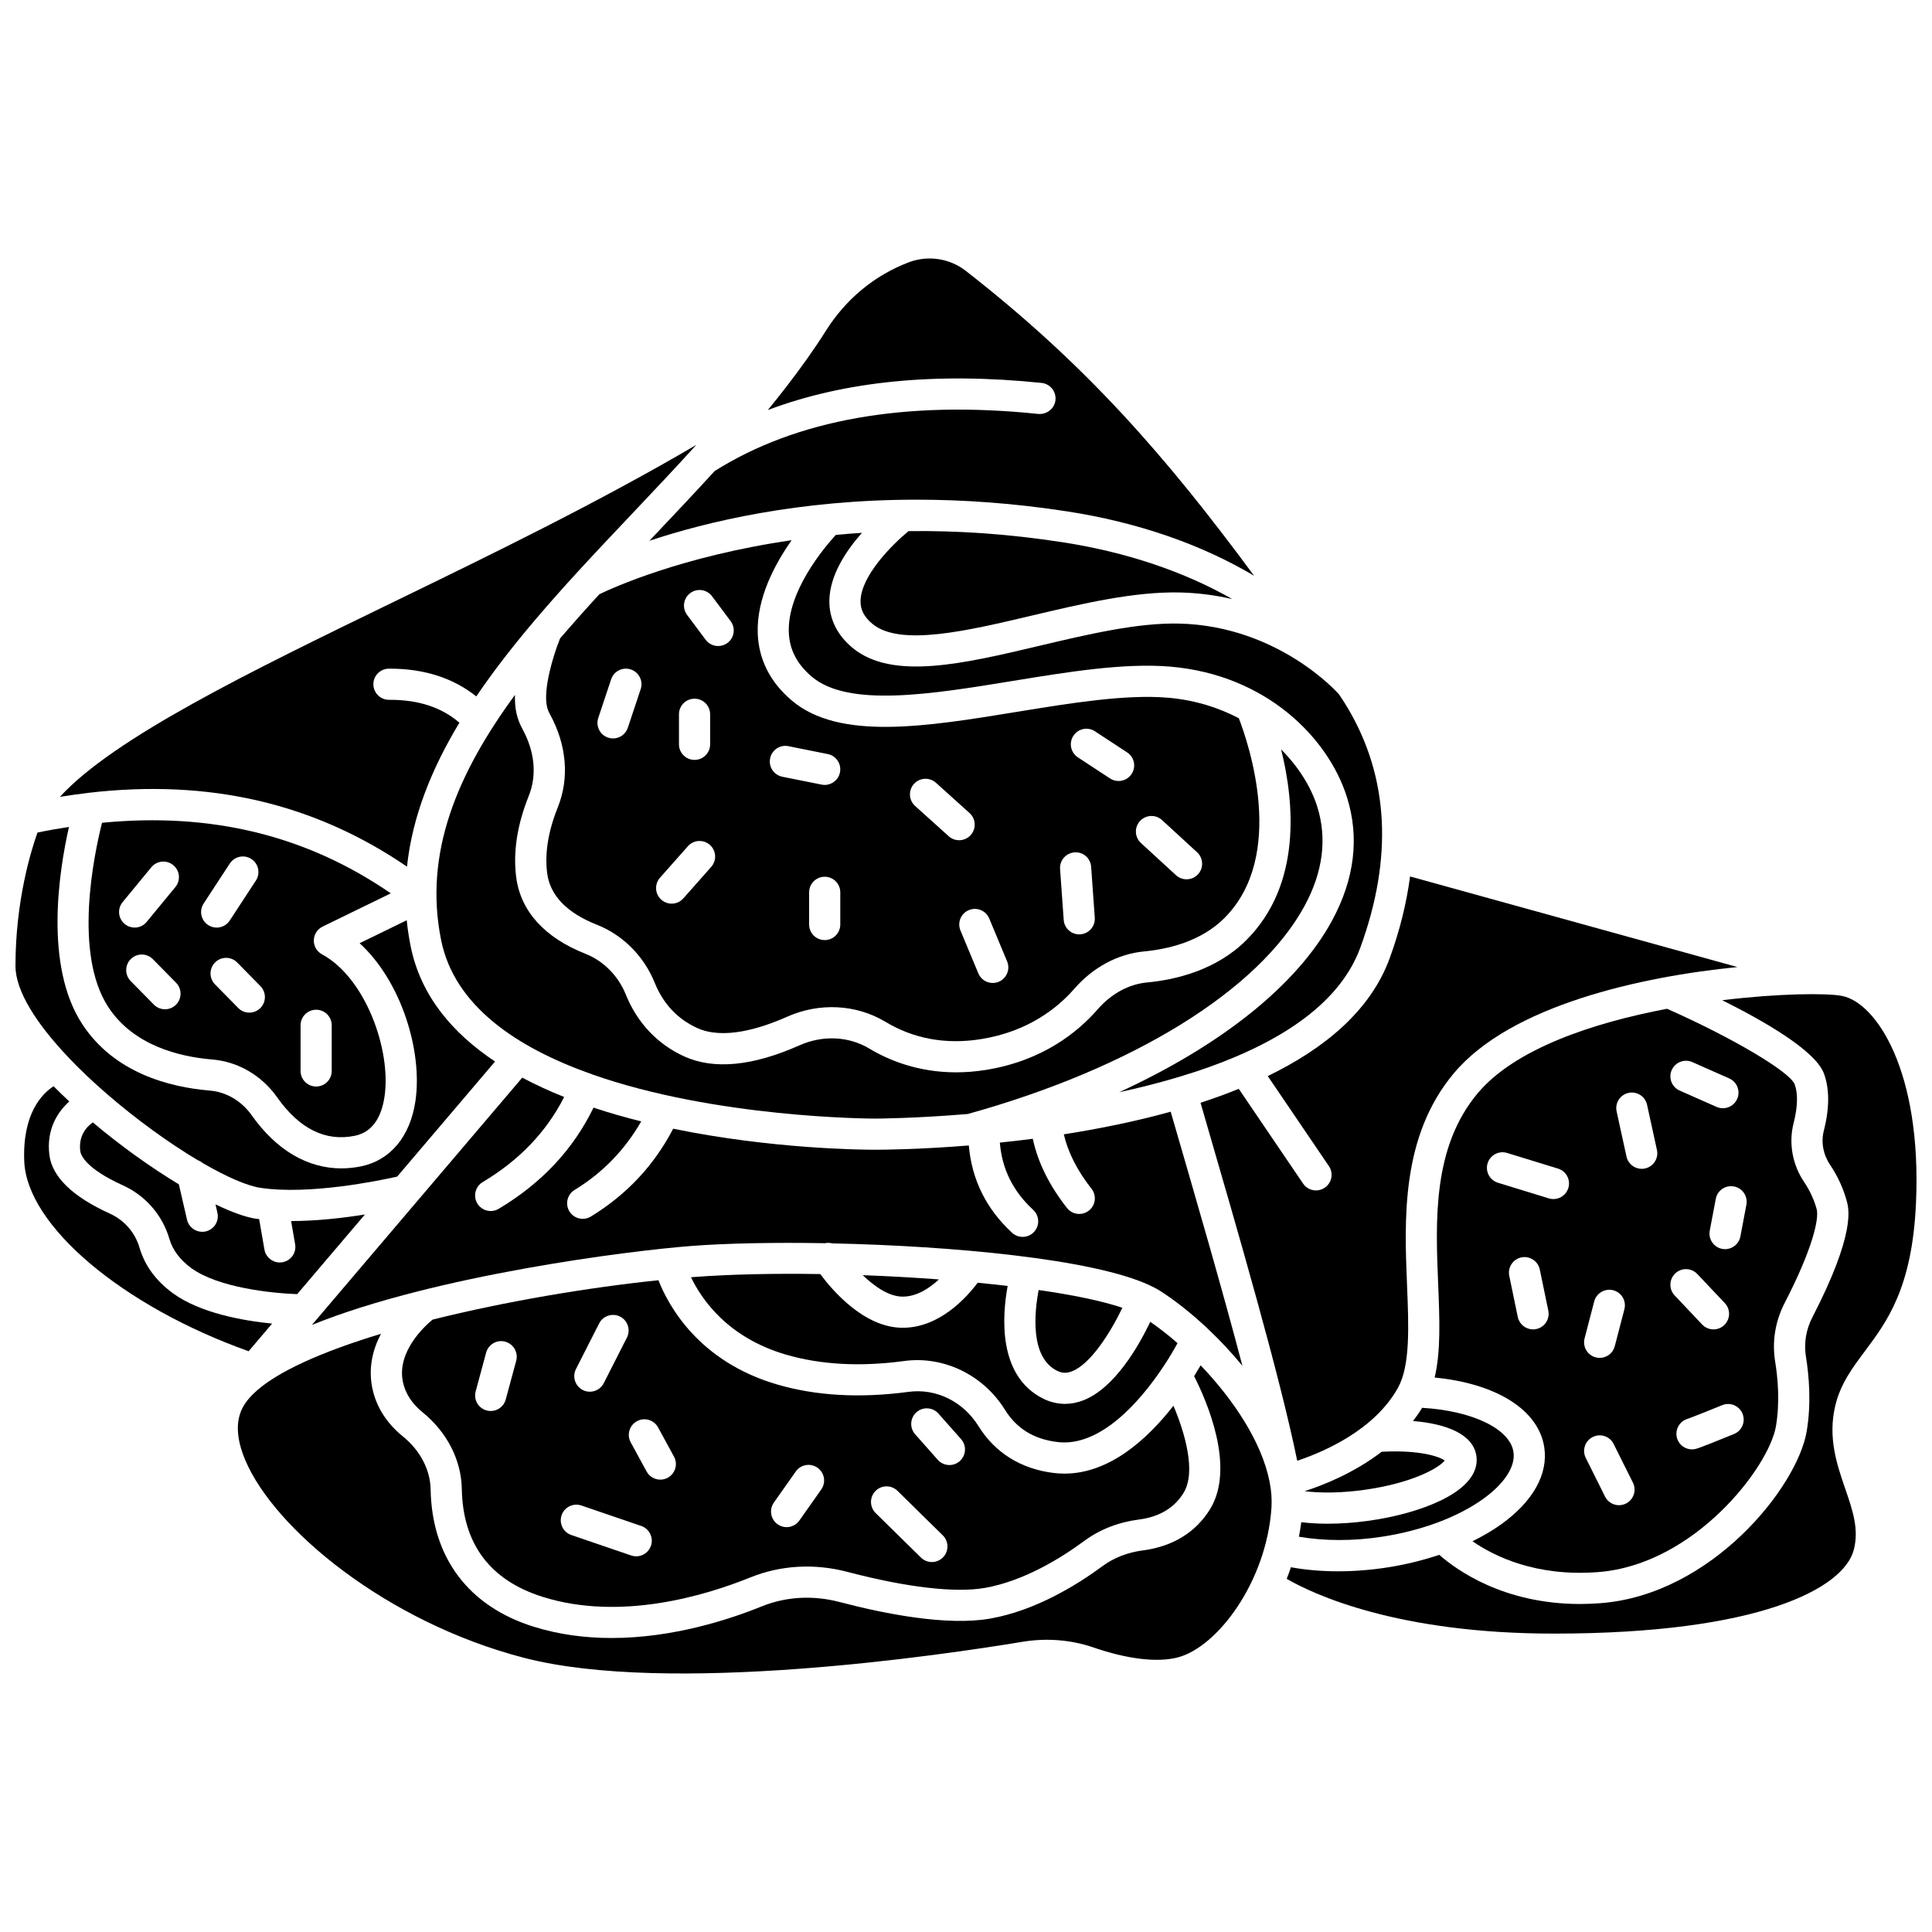
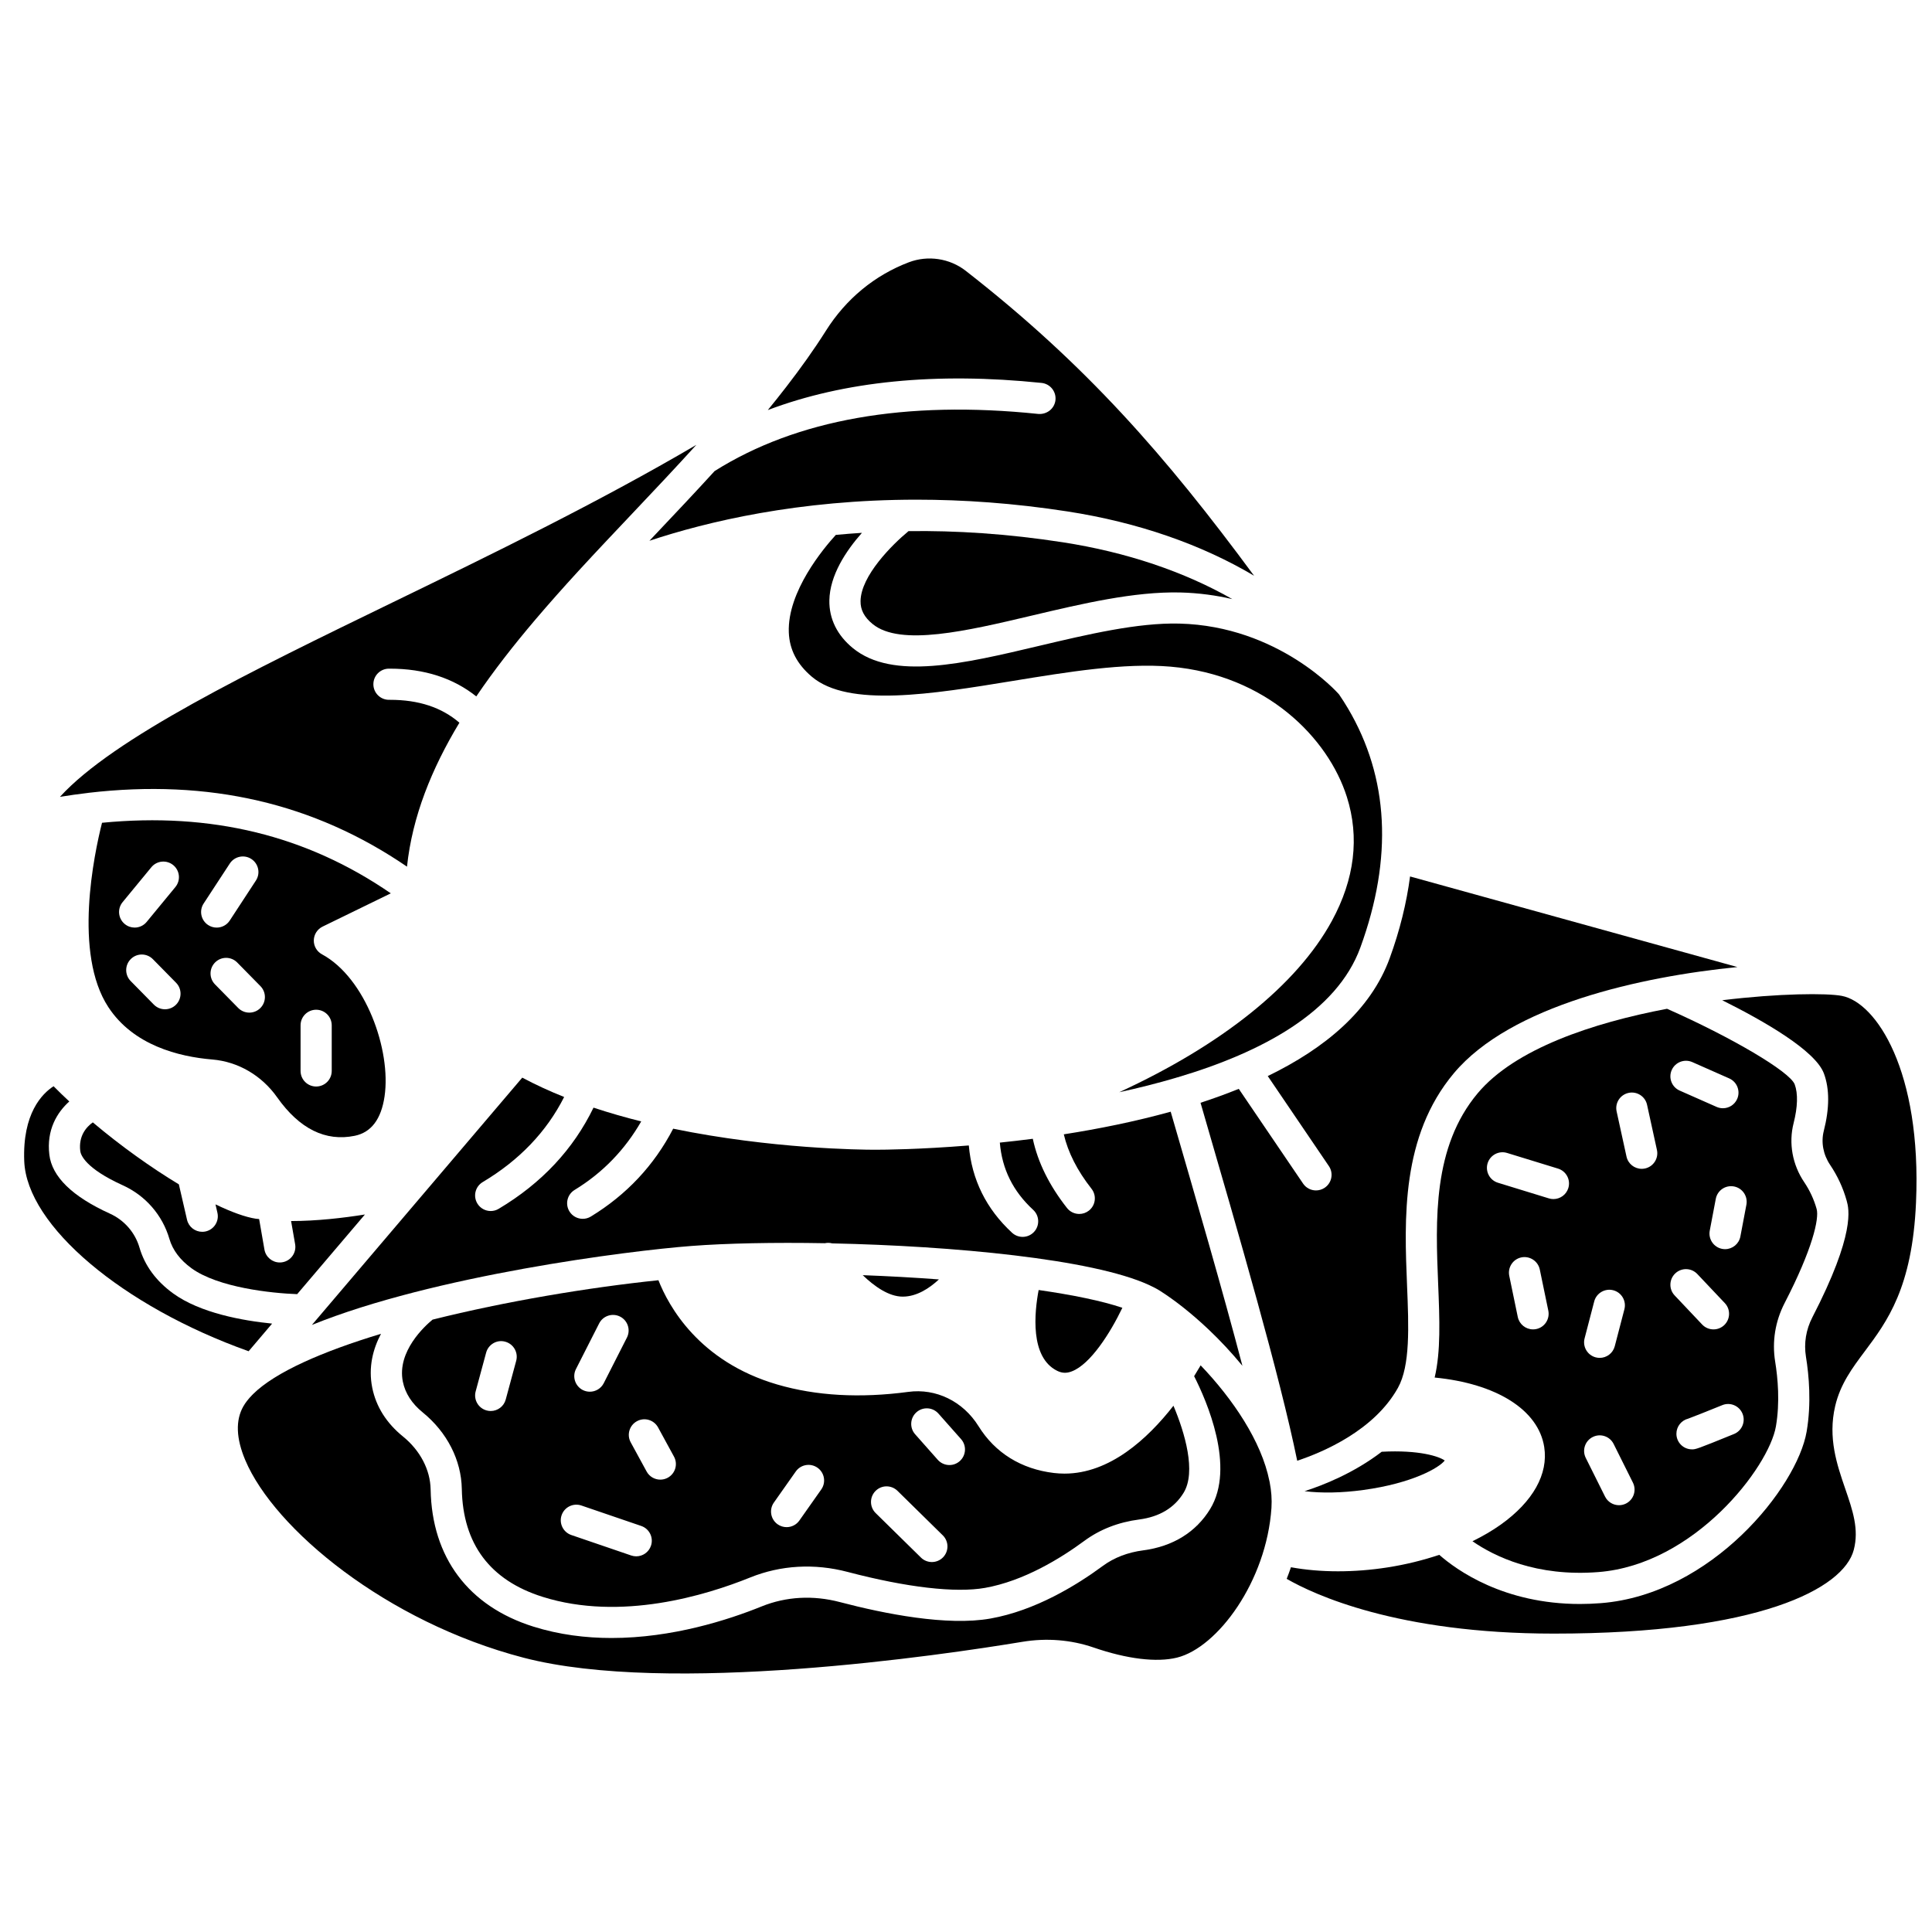
<svg xmlns="http://www.w3.org/2000/svg" width="800px" height="800px" version="1.1" viewBox="144 144 512 512">
  <defs>
    <clipPath id="b">
-       <path d="m484 407h167.9v170h-167.9z" />
+       <path d="m484 407h167.9v170h-167.9" />
    </clipPath>
    <clipPath id="a">
      <path d="m148.09 363h127.91v97h-127.91z" />
    </clipPath>
  </defs>
  <path d="m419.38 315.16c-19.988 4.734-38.859 9.199-49.363 0.594-4.16-3.402-6.309-7.777-6.227-12.637 0.113-6.652 4.383-13.105 8.633-17.91-2.359 0.148-4.66 0.336-6.918 0.547-3.195 3.492-12.875 15.012-12.461 25.836 0.176 4.562 2.164 8.402 6.078 11.73 9.723 8.262 31.863 4.633 53.258 1.137 14.559-2.379 29.598-4.844 41.84-3.785 25.43 2.191 41.793 18.934 46.723 34.547 3.383 10.703 2.047 21.742-3.969 32.809-9.277 17.07-29.398 33.02-56.383 45.422 5.102-1.098 10.199-2.387 15.184-3.859 0.043-0.012 0.07-0.051 0.117-0.062 0.047-0.012 0.09 0 0.137-0.012 22.336-6.633 42.242-17.285 48.492-34.438 8.645-23.715 7.531-45.023-3.289-63.332-0.742-1.254-1.527-2.488-2.356-3.699-0.059-0.059-0.113-0.121-0.164-0.184-0.148-0.172-15.879-17.941-42.145-18.605-11.078-0.281-24.344 2.871-37.188 5.902z" />
  <path d="m258.63 493.72c-2.019 1.66-9.488 8.434-7.871 16.434 0.621 3.074 2.394 5.816 5.266 8.148 6.445 5.242 10.223 12.629 10.359 20.273 0.266 14.594 7.477 24.219 21.422 28.609 20.715 6.523 43.328-0.418 54.977-5.125 8.113-3.281 17.066-3.797 25.875-1.473 15.656 4.109 28.57 5.602 36.387 4.219 10.277-1.828 19.996-7.797 26.34-12.477 4.113-3.027 9.004-4.93 14.531-5.652 5.352-0.703 9.305-3.074 11.746-7.059 3.402-5.547 0.328-15.941-2.684-23.082-6.871 8.793-16.895 17.988-28.875 17.988-0.93 0-1.867-0.059-2.82-0.168-8.664-1.043-15.57-5.328-19.957-12.391-4.113-6.613-11.297-10.102-18.641-9.098-12.738 1.703-24.414 1.055-34.719-1.961-20.805-6.078-28.816-20.867-31.477-27.633-18.723 1.949-40.527 5.609-59.859 10.445zm22.168 10.906-2.773 10.254c-0.496 1.844-2.16 3.051-3.981 3.051-0.359 0-0.723-0.047-1.082-0.145-2.199-0.594-3.508-2.863-2.906-5.062l2.773-10.254c0.594-2.207 2.879-3.527 5.062-2.906 2.199 0.598 3.5 2.867 2.906 5.062zm106.07 13.637c1.703-1.512 4.312-1.359 5.828 0.352l5.996 6.769c1.512 1.707 1.355 4.316-0.352 5.828-0.785 0.699-1.762 1.039-2.738 1.039-1.137 0-2.277-0.473-3.09-1.391l-5.996-6.769c-1.508-1.707-1.352-4.316 0.352-5.828zm-10.863 20.875c1.594-1.633 4.207-1.648 5.84-0.051l12.004 11.797c1.629 1.598 1.648 4.211 0.051 5.84-0.805 0.82-1.875 1.234-2.945 1.234-1.043 0-2.09-0.395-2.894-1.184l-12.004-11.797c-1.625-1.598-1.648-4.211-0.051-5.84zm-26.922 3.059 5.805-8.238c1.309-1.863 3.894-2.309 5.758-0.996 1.863 1.312 2.312 3.891 0.996 5.758l-5.805 8.238c-0.801 1.141-2.082 1.75-3.379 1.75-0.82 0-1.652-0.246-2.375-0.754-1.867-1.32-2.312-3.898-1-5.758zm-52.449-35.383 6.144-12.09c1.031-2.031 3.516-2.84 5.555-1.809 2.031 1.031 2.84 3.523 1.809 5.555l-6.144 12.09c-0.73 1.434-2.18 2.258-3.688 2.258-0.629 0-1.27-0.145-1.867-0.445-2.031-1.043-2.84-3.527-1.809-5.559zm19.875 46.832c-0.586 1.719-2.188 2.797-3.906 2.797-0.441 0-0.891-0.074-1.332-0.223l-15.867-5.422c-2.156-0.738-3.312-3.086-2.574-5.246 0.734-2.16 3.078-3.305 5.246-2.574l15.867 5.422c2.152 0.742 3.305 3.09 2.566 5.246zm4.453-18.031c-0.629 0.344-1.305 0.504-1.973 0.504-1.461 0-2.879-0.777-3.629-2.152l-4.215-7.731c-1.094-2-0.355-4.508 1.648-5.602 2.016-1.102 4.508-0.352 5.602 1.648l4.215 7.731c1.094 2 0.359 4.504-1.648 5.602z" />
  <path d="m198.52 470.34c-0.309 0.074-0.625 0.102-0.934 0.102-1.879 0-3.582-1.293-4.023-3.199l-2.164-9.379c-7.305-4.41-15.309-10.098-22.805-16.422-1.707 1.227-3.805 3.57-3.324 7.586 0.117 0.988 1.277 4.555 11.27 9.09 6.012 2.723 10.516 7.898 12.352 14.203 0.867 2.969 2.836 5.582 5.84 7.769 7.062 5.133 21.211 6.637 28.02 6.875l17.957-21.109c-5.688 0.906-12.727 1.734-19.566 1.734l1.07 6.141c0.391 2.25-1.113 4.391-3.356 4.777-0.242 0.043-0.48 0.062-0.715 0.062-1.973 0-3.711-1.418-4.062-3.418l-1.406-8.09c-0.285-0.039-0.59-0.051-0.875-0.09-2.723-0.41-6.418-1.746-10.691-3.801l0.512 2.223c0.512 2.215-0.875 4.434-3.098 4.945z" />
  <path d="m464.28 496.32c3.078 2.914 6.117 6.168 8.973 9.633-5.238-19.938-12.195-43.879-19.008-67.34-9.461 2.617-19.129 4.562-28.324 5.996 1.109 4.754 3.535 9.586 7.34 14.422 1.406 1.793 1.102 4.391-0.695 5.797-0.754 0.594-1.656 0.883-2.547 0.883-1.227 0-2.438-0.539-3.25-1.578-4.738-6.019-7.754-12.176-9.066-18.344-3.012 0.391-5.918 0.719-8.738 1.012 0.586 7.016 3.484 12.879 8.84 17.824 1.672 1.543 1.781 4.16 0.23 5.836-0.812 0.879-1.926 1.324-3.031 1.324-1.004 0-2.008-0.363-2.805-1.098-6.852-6.328-10.676-14.098-11.453-23.129-13.09 1.062-22.574 1.133-24.605 1.133h-0.473c-3.254 0-27.258-0.211-53.27-5.578-5.012 9.664-12.328 17.496-21.824 23.285-0.672 0.41-1.414 0.602-2.148 0.602-1.391 0-2.754-0.707-3.527-1.977-1.188-1.949-0.574-4.488 1.375-5.676 7.535-4.594 13.387-10.742 17.652-18.16-4.246-1.062-8.477-2.269-12.641-3.652-5.332 11.016-13.75 20.035-25.137 26.816-0.66 0.395-1.391 0.582-2.109 0.582-1.406 0-2.777-0.719-3.551-2.016-1.164-1.961-0.523-4.492 1.438-5.66 9.691-5.773 16.93-13.348 21.578-22.547-3.848-1.531-7.562-3.242-11.102-5.125l-55.742 65.535c32.309-13.105 83.855-19.652 100.59-20.93 9.305-0.711 21.801-0.969 35.348-0.727 0.652-0.145 1.309-0.125 1.941 0.043 31.898 0.684 68.945 4.133 83.891 11 0.012 0.004 0.02 0 0.031 0.004 0.02 0.008 0.027 0.023 0.051 0.031 1.055 0.488 2.035 0.988 2.856 1.508 3.996 2.543 8.426 6.027 12.801 10.168 0.039 0.039 0.082 0.066 0.113 0.102z" />
-   <path d="m282.43 337.14c-0.719-1.309-1.238-2.688-1.559-4.106-0.34-1.516-0.441-3.176-0.402-4.879-15.145 20.672-24.281 41.797-19.555 65.043 3.539 17.391 20.027 28.375 39.457 35.316 0.09 0.027 0.184 0.016 0.273 0.055 0.066 0.027 0.105 0.086 0.172 0.117 32.77 11.578 73.66 11.754 75.031 11.754h0.055c0.652 0 10.539-0.047 24.566-1.219 43.715-12.133 77.062-32.719 89.246-55.133 4.906-9.023 6.027-17.898 3.352-26.379-1.598-5.059-4.859-10.398-9.555-15.109 3.445 13.848 5.602 35.773-9.273 50.594-7.965 7.938-18.676 10.453-26.258 11.168-4.836 0.449-9.484 2.984-13.098 7.133-5.223 5.996-14.602 13.648-29.629 16.047-2.769 0.441-5.402 0.637-7.887 0.637-10.129 0-17.914-3.242-23.016-6.312-5.422-3.254-12.301-3.578-18.434-0.859-12.445 5.539-22.738 6.523-30.594 2.953-7.098-3.234-12.453-8.906-15.488-16.418-2.004-4.957-5.898-8.883-10.672-10.773-10.82-4.273-17.168-11.27-18.352-20.219-0.883-6.691 0.234-13.965 3.32-21.637 2.199-5.473 1.594-11.781-1.703-17.773z" />
-   <path d="m302.84 301.48c-3.594 3.914-7.078 7.82-10.422 11.727-1.949 4.82-4.473 13.512-3.465 18.035 0.145 0.656 0.391 1.309 0.734 1.934 4.504 8.191 5.262 17.012 2.121 24.812-2.547 6.332-3.488 12.207-2.797 17.465 0.781 5.883 5.223 10.469 13.203 13.625 6.871 2.719 12.441 8.316 15.289 15.359 2.262 5.59 6.051 9.625 11.262 11.996 6.988 3.188 16.805 0.137 23.816-2.984 8.578-3.816 18.32-3.312 26.051 1.328 7.527 4.539 16.066 6.082 25.34 4.602 12.586-2.012 20.383-8.352 24.707-13.32 5.012-5.754 11.605-9.273 18.551-9.926 6.234-0.586 14.973-2.586 21.203-8.789 16.652-16.59 6.387-46.48 3.867-53.004-5.387-2.828-11.66-4.828-18.766-5.438-11.234-0.949-25.738 1.414-39.797 3.707-24.348 3.977-47.332 7.734-59.945-3-5.703-4.848-8.723-10.812-8.984-17.727-0.352-9.309 4.539-18.418 8.988-24.719-29.074 4.219-47.5 12.633-50.957 14.316zm10.945 25.16-3.41 10.234c-0.578 1.73-2.184 2.824-3.914 2.824-0.43 0-0.871-0.07-1.305-0.215-2.16-0.719-3.332-3.055-2.609-5.223l3.41-10.234c0.723-2.16 3.035-3.34 5.223-2.609 2.16 0.715 3.328 3.055 2.606 5.223zm132.33 34.934c1.547-1.672 4.16-1.789 5.836-0.246l9.289 8.527c1.676 1.539 1.793 4.156 0.246 5.836-0.812 0.887-1.93 1.332-3.039 1.332-1 0-2-0.359-2.797-1.09l-9.289-8.527c-1.68-1.539-1.793-4.152-0.246-5.832zm-17.656-22.586c1.246-1.906 3.812-2.445 5.715-1.188l8.527 5.59c1.906 1.25 2.441 3.809 1.188 5.715-0.789 1.211-2.109 1.867-3.457 1.867-0.777 0-1.562-0.219-2.258-0.676l-8.527-5.59c-1.906-1.254-2.438-3.812-1.188-5.719zm0.297 30.906c2.301-0.191 4.25 1.547 4.41 3.824l0.961 13.477c0.164 2.277-1.547 4.25-3.824 4.41-0.098 0.008-0.203 0.012-0.297 0.012-2.148 0-3.961-1.66-4.113-3.836l-0.961-13.477c-0.164-2.273 1.551-4.25 3.824-4.41zm-22.598 17.516 4.738 11.367c0.879 2.106-0.117 4.527-2.223 5.402-0.52 0.219-1.059 0.316-1.59 0.316-1.617 0-3.152-0.953-3.812-2.539l-4.738-11.367c-0.879-2.106 0.117-4.527 2.223-5.402s4.523 0.117 5.402 2.223zm-19.953-35.664c1.531-1.691 4.141-1.82 5.836-0.301l8.902 8.023c1.691 1.527 1.824 4.137 0.301 5.836-0.816 0.906-1.941 1.363-3.066 1.363-0.988 0-1.977-0.352-2.766-1.062l-8.902-8.023c-1.695-1.527-1.828-4.137-0.305-5.836zm-19.52 37.254c0 2.285-1.848 4.129-4.129 4.129-2.285 0-4.129-1.848-4.129-4.129v-8.523c0-2.285 1.848-4.129 4.129-4.129 2.285 0 4.129 1.848 4.129 4.129zm-13.742-47.254 10.418 2.086c2.234 0.445 3.688 2.621 3.238 4.859-0.391 1.965-2.117 3.32-4.043 3.32-0.27 0-0.539-0.023-0.812-0.082l-10.418-2.086c-2.234-0.445-3.688-2.621-3.238-4.859 0.438-2.238 2.625-3.699 4.856-3.238zm-29.008-8.457c0-2.285 1.848-4.129 4.129-4.129 2.285 0 4.129 1.848 4.129 4.129v7.961c0 2.285-1.848 4.129-4.129 4.129-2.285 0-4.129-1.848-4.129-4.129zm8.543 40.449-7.391 8.344c-0.812 0.922-1.953 1.391-3.09 1.391-0.973 0-1.953-0.344-2.738-1.039-1.707-1.512-1.863-4.121-0.352-5.828l7.391-8.344c1.512-1.711 4.121-1.863 5.828-0.352 1.707 1.512 1.867 4.121 0.352 5.828zm4.312-59.352c-0.742 0.559-1.609 0.82-2.469 0.82-1.258 0-2.5-0.574-3.312-1.656l-4.922-6.594c-1.367-1.824-0.992-4.414 0.836-5.777 1.828-1.371 4.414-0.992 5.777 0.836l4.926 6.594c1.367 1.824 0.992 4.414-0.836 5.777z" />
  <path d="m424.14 507.27c1.309 0.652 2.519 0.699 3.922 0.148 4.938-1.898 10.199-10.207 13.375-16.84-5.348-1.812-13.074-3.398-22.184-4.711-1.121 5.93-2.344 17.82 4.887 21.402z" />
-   <path d="m488.23 551.25c6.684 1.145 14.352 1.195 22.152-0.023 5.211-0.812 10.168-2.098 14.664-3.773 0.023-0.008 0.047-0.02 0.074-0.027 4.473-1.676 8.477-3.738 11.812-6.113 5.777-4.117 8.746-8.691 8.148-12.555-0.953-6.148-10.969-10.895-24.195-11.672-0.75 1.227-1.562 2.391-2.426 3.5 8.652 0.707 15.992 3.383 16.809 9.324 0.414 3.019-0.848 7.488-9.18 11.602-5.168 2.547-12.148 4.523-19.668 5.547-3.637 0.496-7.238 0.742-10.621 0.742-2.457 0-4.781-0.145-6.945-0.402-0.176 1.285-0.383 2.57-0.625 3.852z" />
  <path d="m619.61 431.36c-1.297-3.363-16.633-12.414-33.824-20.023-19.727 3.738-40.285 10.602-50.172 22.375-11.973 14.27-11.184 33.598-10.484 50.656 0.383 9.344 0.715 17.742-0.93 24.695 16.309 1.586 27.496 8.523 29.035 18.418 1.117 7.16-2.973 14.461-11.512 20.555-2.254 1.609-4.789 3.074-7.504 4.41 5.789 4.004 16.895 9.473 33.391 8.168 25.461-2.004 45.156-27.789 47.023-38.594 1.105-6.398 0.504-12.863-0.195-17.164-0.859-5.328 0.012-10.703 2.512-15.547 7.391-14.312 9.188-22.367 8.477-24.914-0.703-2.512-1.805-4.894-3.269-7.074-3.156-4.652-4.188-10.371-2.836-15.664 1.09-4.301 1.191-7.859 0.289-10.297zm-68.496 64.855c-0.281 0.059-0.566 0.086-0.844 0.086-1.918 0-3.633-1.34-4.043-3.293l-2.258-10.898c-0.457-2.234 0.969-4.418 3.203-4.887 2.215-0.453 4.414 0.965 4.887 3.203l2.258 10.898c0.457 2.242-0.969 4.43-3.203 4.891zm8.508-37.363c-0.551 1.777-2.18 2.914-3.949 2.914-0.402 0-0.809-0.059-1.215-0.184l-13.492-4.144c-2.176-0.668-3.402-2.981-2.734-5.16 0.672-2.172 2.977-3.406 5.16-2.734l13.492 4.144c2.188 0.668 3.41 2.981 2.738 5.164zm4.312 39.828 2.551-9.793c0.574-2.211 2.856-3.523 5.039-2.957 2.211 0.578 3.531 2.832 2.957 5.039l-2.551 9.793c-0.484 1.859-2.156 3.09-3.992 3.09-0.348 0-0.699-0.047-1.043-0.133-2.211-0.578-3.535-2.832-2.961-5.039zm10.953 43.781c-0.594 0.297-1.223 0.434-1.836 0.434-1.516 0-2.977-0.84-3.699-2.289l-5.109-10.246c-1.02-2.039-0.191-4.523 1.852-5.539 2.051-1.027 4.527-0.188 5.539 1.852l5.109 10.246c1.016 2.051 0.184 4.527-1.855 5.543zm5.07-88.805c-0.297 0.066-0.594 0.094-0.887 0.094-1.898 0-3.609-1.312-4.031-3.246l-2.617-11.961c-0.488-2.231 0.926-4.426 3.152-4.914 2.219-0.488 4.43 0.922 4.914 3.152l2.617 11.961c0.488 2.227-0.922 4.426-3.148 4.914zm7.066-26.086c0.93-2.082 3.352-3.019 5.445-2.109l9.793 4.328c2.086 0.926 3.027 3.363 2.109 5.445-0.68 1.543-2.191 2.461-3.781 2.461-0.559 0-1.117-0.113-1.664-0.352l-9.793-4.328c-2.086-0.918-3.031-3.359-2.109-5.445zm0.941 53.895c1.652-1.57 4.273-1.496 5.84 0.16l7.289 7.707c1.57 1.656 1.492 4.269-0.16 5.84-0.797 0.754-1.816 1.129-2.84 1.129-1.098 0-2.188-0.43-3.004-1.293l-7.289-7.707c-1.566-1.652-1.492-4.269 0.164-5.836zm15.551 42.566c-9.969 4.062-10.145 4.062-11.121 4.062-2.285 0-4.129-1.848-4.129-4.129 0-1.941 1.332-3.562 3.137-4.012 0.957-0.336 5.246-2.043 9.004-3.57 2.098-0.871 4.519 0.145 5.383 2.266 0.859 2.113-0.156 4.523-2.273 5.383zm1.703-52.348c-0.375 1.977-2.109 3.356-4.051 3.356-0.258 0-0.512-0.023-0.777-0.074-2.238-0.426-3.707-2.586-3.289-4.828l1.598-8.426c0.426-2.238 2.551-3.711 4.828-3.289 2.238 0.426 3.707 2.586 3.289 4.828z" />
  <path d="m383.24 487.62c3.703 0 7.055-2.211 9.582-4.562-6.606-0.496-13.41-0.871-20.188-1.125 3.106 2.992 6.926 5.684 10.59 5.688h0.016z" />
  <path d="m479.97 429.17 16.195 23.855c1.285 1.887 0.789 4.457-1.098 5.734-0.711 0.484-1.516 0.715-2.316 0.715-1.32 0-2.621-0.633-3.418-1.809l-17.047-25.109c-3.301 1.332-6.684 2.566-10.133 3.688 10.344 35.609 21.012 72.332 25.621 94.867 6.812-2.266 20.383-8.004 26.688-19.309 3.289-5.902 2.867-16.195 2.422-27.094-0.723-17.637-1.621-39.586 12.414-56.305 15.09-17.98 49.566-25.594 75.137-28.125l-86.754-24.008c-0.934 7.059-2.711 14.289-5.391 21.648-5.047 13.855-17.219 23.922-32.32 31.25z" />
-   <path d="m361.38 481.64c-12.133-0.195-23.754 0.047-33.5 0.785-0.246 0.02-0.508 0.043-0.754 0.062 2.848 5.938 9.766 16.004 25.148 20.496 9.191 2.688 19.723 3.269 31.297 1.703 10.473-1.43 20.996 3.66 26.754 12.922 3.109 5 7.664 7.797 13.934 8.547 11.117 1.359 21.664-10.348 28.082-20.047 0.043-0.062 0.074-0.125 0.125-0.184 1.426-2.16 2.621-4.191 3.59-5.977-2.441-2.141-4.871-4.027-7.219-5.648-3.078 6.426-9.453 17.609-17.785 20.816-1.602 0.617-3.219 0.926-4.82 0.926-1.961 0-3.894-0.457-5.746-1.371-12.086-5.984-10.918-21.883-9.449-29.883-2.578-0.301-5.227-0.586-7.941-0.852-2.973 3.969-10.145 11.938-19.848 11.938h-0.02c-10.18 0-18.598-9.848-21.848-14.234z" />
  <path d="m505.3 538.86c13.066-1.781 20.133-5.922 21.566-7.809-1.426-1.051-6.711-2.856-16.699-2.32-7.414 5.68-15.594 8.898-20.441 10.445 4.434 0.559 9.883 0.469 15.574-0.316z" />
  <g clip-path="url(#b)">
    <path d="m632.11 407.92c-3.977-0.762-16.609-0.691-31.703 1.152 11.121 5.543 24.699 13.348 26.949 19.414 1.512 4.074 1.5 9.191-0.031 15.211-0.77 3.016-0.156 6.293 1.676 9.008 1.973 2.93 3.445 6.113 4.383 9.477 0.598 2.144 2.41 8.652-9.09 30.922-1.684 3.262-2.277 6.871-1.699 10.438 0.797 4.918 1.473 12.363 0.176 19.883-2.535 14.703-25.16 43.109-54.512 45.426-1.906 0.148-3.758 0.223-5.547 0.223-20.191 0-32.664-8.965-37.289-13.027-4.332 1.449-8.957 2.594-13.766 3.34-4.398 0.684-8.797 1.023-13.055 1.023-4.363 0-8.582-0.359-12.488-1.074-0.348 1.035-0.727 2.055-1.125 3.074 7.141 4.117 29.262 14.512 70.805 14.512 54.371 0 76.793-11.949 79.473-22.184 1.434-5.465-0.281-10.457-2.269-16.234-2.168-6.305-4.625-13.453-2.66-21.863 1.375-5.871 4.527-10.086 7.863-14.547 5.898-7.883 12.578-16.82 13.562-39.398 1.543-34.914-10.566-53.047-19.652-54.773z" />
  </g>
  <path d="m216.11 494.77c-7.758-0.777-19.055-2.789-26.234-8.008-4.523-3.281-7.516-7.363-8.91-12.129-1.16-3.992-4.023-7.273-7.832-9.004-9.961-4.523-15.367-9.781-16.059-15.633-0.781-6.559 2.047-11.191 5.289-14.098-1.426-1.328-2.824-2.676-4.168-4.035-3.031 1.965-8.266 7.203-7.773 19.855 0.672 17.109 26.059 38.469 59.465 50.375z" />
  <path d="m480.4 536.45c-2.102-10.465-9.645-21.664-18.215-30.617-0.512 0.883-1.082 1.832-1.73 2.867 3.269 6.426 11.055 24.102 4.234 35.23-3.758 6.125-9.883 9.898-17.711 10.926-4.129 0.539-7.731 1.93-10.703 4.117-7.047 5.199-17.938 11.848-29.793 13.957-11.48 2.039-28.051-1.246-39.93-4.367-7.078-1.859-14.223-1.461-20.68 1.145-8.895 3.602-23.738 8.379-39.809 8.379-6.809 0-13.848-0.859-20.742-3.027-17.207-5.418-26.871-18.324-27.199-36.336-0.094-5.211-2.758-10.316-7.309-14.02-4.398-3.562-7.141-7.914-8.16-12.918-1.105-5.473 0.215-10.344 2.316-14.316-15.469 4.68-28.023 10.133-33.949 16.023l-0.129 0.152c-0.02 0.023-0.051 0.027-0.07 0.055-0.973 0.996-1.766 2-2.344 3.016-2.09 3.684-1.91 8.469 0.52 14.23 7.731 18.297 37.418 42.883 73.727 52.355 38.445 10.047 110.91-0.676 132.21-4.203 6.414-1.062 12.93-0.539 18.844 1.496 8.883 3.062 16.746 4.019 22.141 2.691 10.734-2.652 23.715-20.188 25.031-39.688 0.148-2.211-0.027-4.492-0.473-6.809-0.027-0.109-0.051-0.227-0.074-0.34z" />
  <path d="m167.42 354.11c31.965-3.727 59.785 2.719 84.438 19.562 1.406-13.285 6.523-25.938 13.891-38.148-4.727-4.066-10.781-6.066-18.414-6.066-0.082 0-0.078 0.004-0.258 0-2.269 0-4.117-1.832-4.129-4.109-0.012-2.281 1.824-4.137 4.109-4.148h0.266c9.152 0 16.812 2.5 22.898 7.356 4.668-6.887 9.957-13.648 15.621-20.312 0.047-0.051 0.078-0.105 0.129-0.152 3.609-4.238 7.348-8.441 11.172-12.613 0.086-0.098 0.172-0.199 0.266-0.289 4.684-5.098 9.473-10.16 14.238-15.191 5.648-5.965 11.355-12.004 16.891-18.109-25.895 15.211-54.441 29.102-80.359 41.688-37.973 18.441-74.074 36.004-88.293 51.594 2.496-0.406 4.965-0.754 7.41-1.039 0.039-0.012 0.082-0.016 0.125-0.02z" />
  <path d="m419.17 253.7c-35.18-3.664-64.031 1.445-85.785 15.133-5.184 5.68-10.48 11.293-15.734 16.84-0.516 0.547-1.027 1.09-1.543 1.637 15.184-5.047 39.516-10.891 70.789-10.891 12.305 0 25.691 0.906 40.012 3.121 18.68 2.891 35.48 8.758 49.43 17.035-23.359-31.672-44.559-55.98-76.414-80.809-4.242-3.309-10.012-4.172-15.055-2.266-9.07 3.441-16.672 9.711-21.984 18.137-3.168 5.016-6.719 9.973-10.504 14.871-0.02 0.031-0.055 0.062-0.074 0.094-1.574 2.031-3.176 4.059-4.828 6.07 20.277-7.668 44.578-10.082 72.547-7.195 2.266 0.238 3.914 2.266 3.684 4.539-0.242 2.262-2.25 3.852-4.539 3.684z" />
  <path d="m375.25 309.37c7.336 6.016 25.07 1.816 42.227-2.242 13.352-3.156 27.098-6.398 39.316-6.117 4.941 0.125 9.547 0.773 13.789 1.758-12.727-7.254-27.98-12.438-44.941-15.062-14.668-2.269-28.426-3.133-40.879-2.949-4.312 3.566-12.598 11.805-12.707 18.512-0.043 2.344 0.977 4.277 3.195 6.102z" />
  <g clip-path="url(#a)">
-     <path d="m162.38 424.49c2.828 2.961 5.938 5.91 9.195 8.762 0.242 0.188 0.484 0.363 0.684 0.598 7.867 6.82 16.535 13.07 24.172 17.625 0.473 0.172 0.891 0.414 1.273 0.738 6.238 3.617 11.707 6.039 15.324 6.578 12.863 1.93 31.309-1.875 36.227-2.977l25.941-30.5c-11.266-7.5-19.691-17.391-22.355-30.473-0.477-2.34-0.82-4.664-1.055-6.965l-12.484 6.086c11.117 10.16 16.715 28.695 14.797 41.797-1.379 9.406-6.625 15.727-14.391 17.328-1.773 0.363-3.523 0.547-5.25 0.547-8.953 0-17.238-4.856-23.738-14.051-2.688-3.809-6.746-6.203-11.125-6.57-10.746-0.898-25.328-4.68-33.789-17.594-10.168-15.52-6.144-40.727-3.527-52.281-2.75 0.43-5.527 0.91-8.344 1.492-1.715 4.801-5.832 18.09-5.836 35.34 0 6.711 5.644 15.336 13.711 23.906 0.207 0.195 0.402 0.379 0.57 0.613z" />
-   </g>
+     </g>
  <path d="m229.49 389.56 18.078-8.816c-22.348-15.367-47.586-21.52-76.531-18.699-2.098 8.312-7.656 34.613 1.672 48.848 6.633 10.125 18.648 13.145 27.562 13.887 6.82 0.57 13.086 4.223 17.184 10.031 5.91 8.355 12.816 11.777 20.57 10.184 4.352-0.898 7.004-4.406 7.887-10.438 1.805-12.301-5.047-31.434-16.582-37.656-1.363-0.734-2.199-2.168-2.168-3.715 0.035-1.547 0.938-2.949 2.328-3.625zm-52.992-6.492 7.609-9.238c1.445-1.758 4.043-2.012 5.809-0.562 1.762 1.449 2.012 4.047 0.562 5.809l-7.609 9.238c-0.812 0.992-1.996 1.504-3.188 1.504-0.926 0-1.852-0.309-2.621-0.945-1.762-1.441-2.016-4.043-0.562-5.805zm14.117 27.215c-0.801 0.789-1.852 1.184-2.894 1.184-1.07 0-2.137-0.414-2.945-1.234l-6.148-6.25c-1.598-1.629-1.578-4.238 0.051-5.84 1.621-1.602 4.234-1.582 5.84 0.051l6.148 6.25c1.594 1.625 1.57 4.238-0.051 5.84zm7.356-26.848 6.93-10.594c1.25-1.91 3.82-2.441 5.715-1.199 1.91 1.25 2.449 3.809 1.199 5.715l-6.93 10.594c-0.789 1.215-2.113 1.871-3.461 1.871-0.777 0-1.562-0.219-2.254-0.672-1.914-1.25-2.453-3.809-1.199-5.715zm14.996 27.738c-0.801 0.789-1.852 1.184-2.894 1.184-1.07 0-2.137-0.414-2.945-1.234l-6.148-6.254c-1.602-1.629-1.578-4.238 0.051-5.84s4.234-1.582 5.84 0.051l6.148 6.254c1.598 1.629 1.578 4.242-0.051 5.84zm14.816 0.418c2.285 0 4.129 1.848 4.129 4.129v12.09c0 2.285-1.848 4.129-4.129 4.129-2.285 0-4.129-1.848-4.129-4.129v-12.09c0-2.281 1.848-4.129 4.129-4.129z" />
</svg>